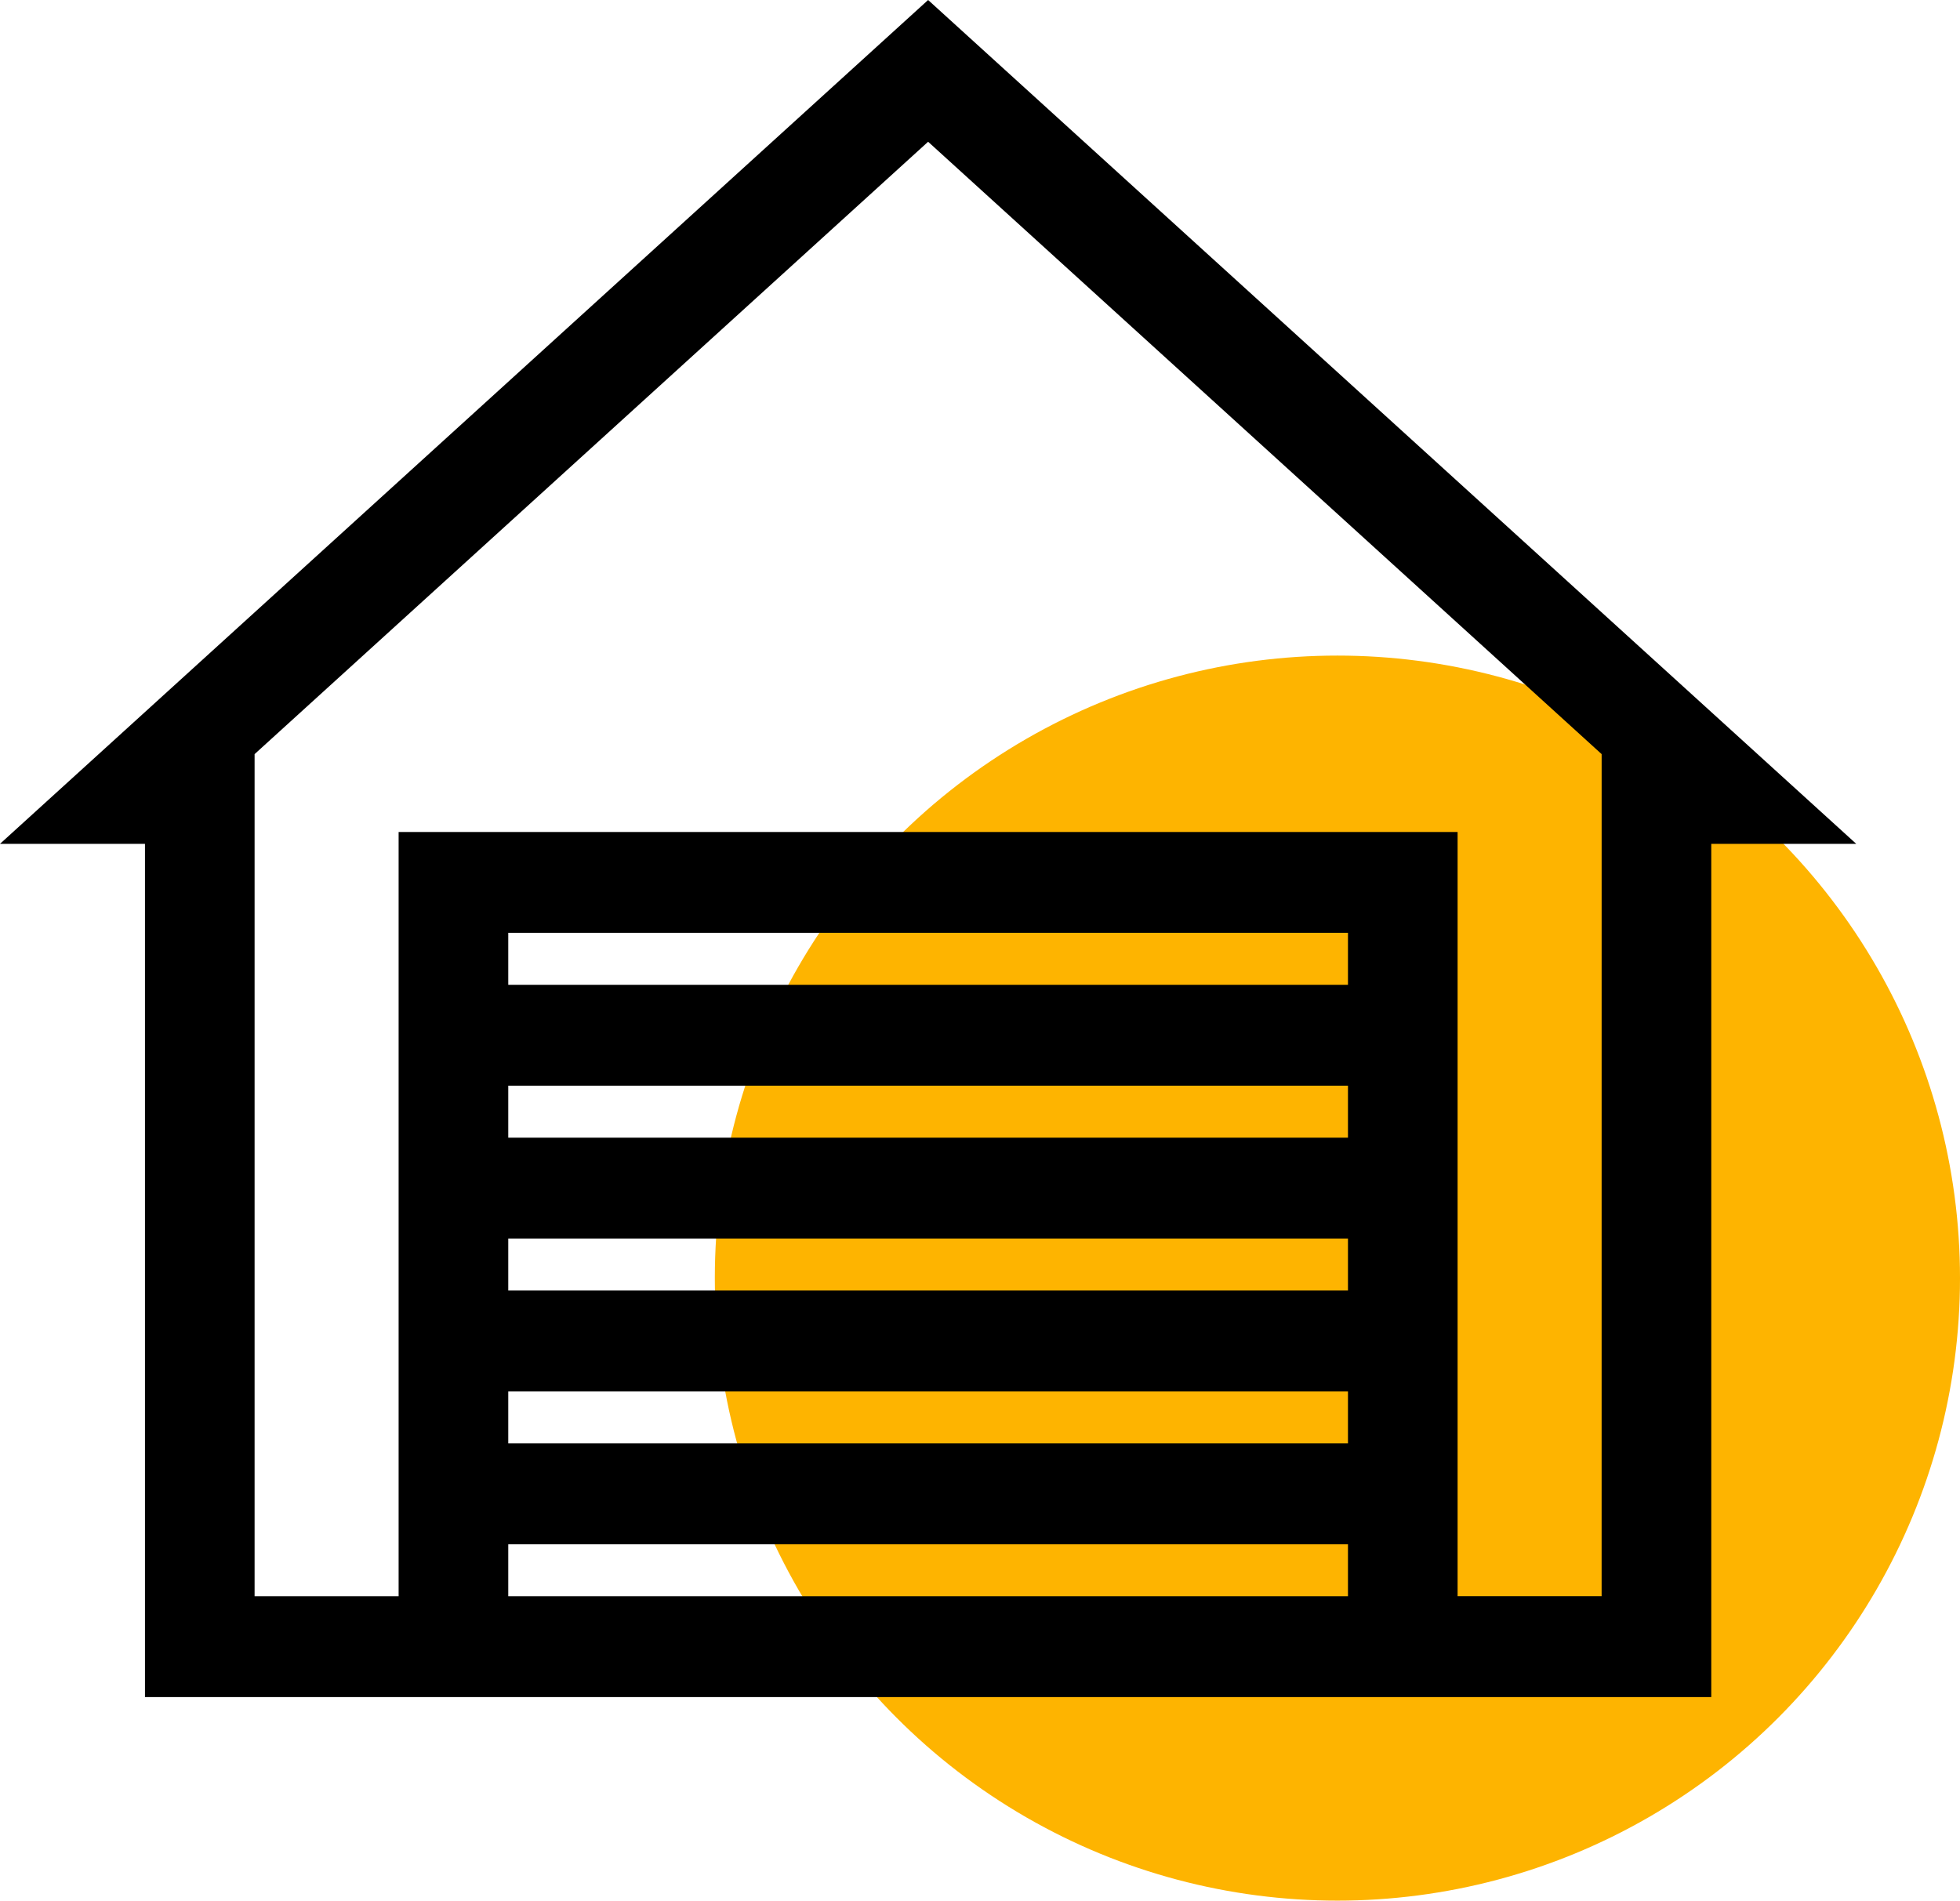
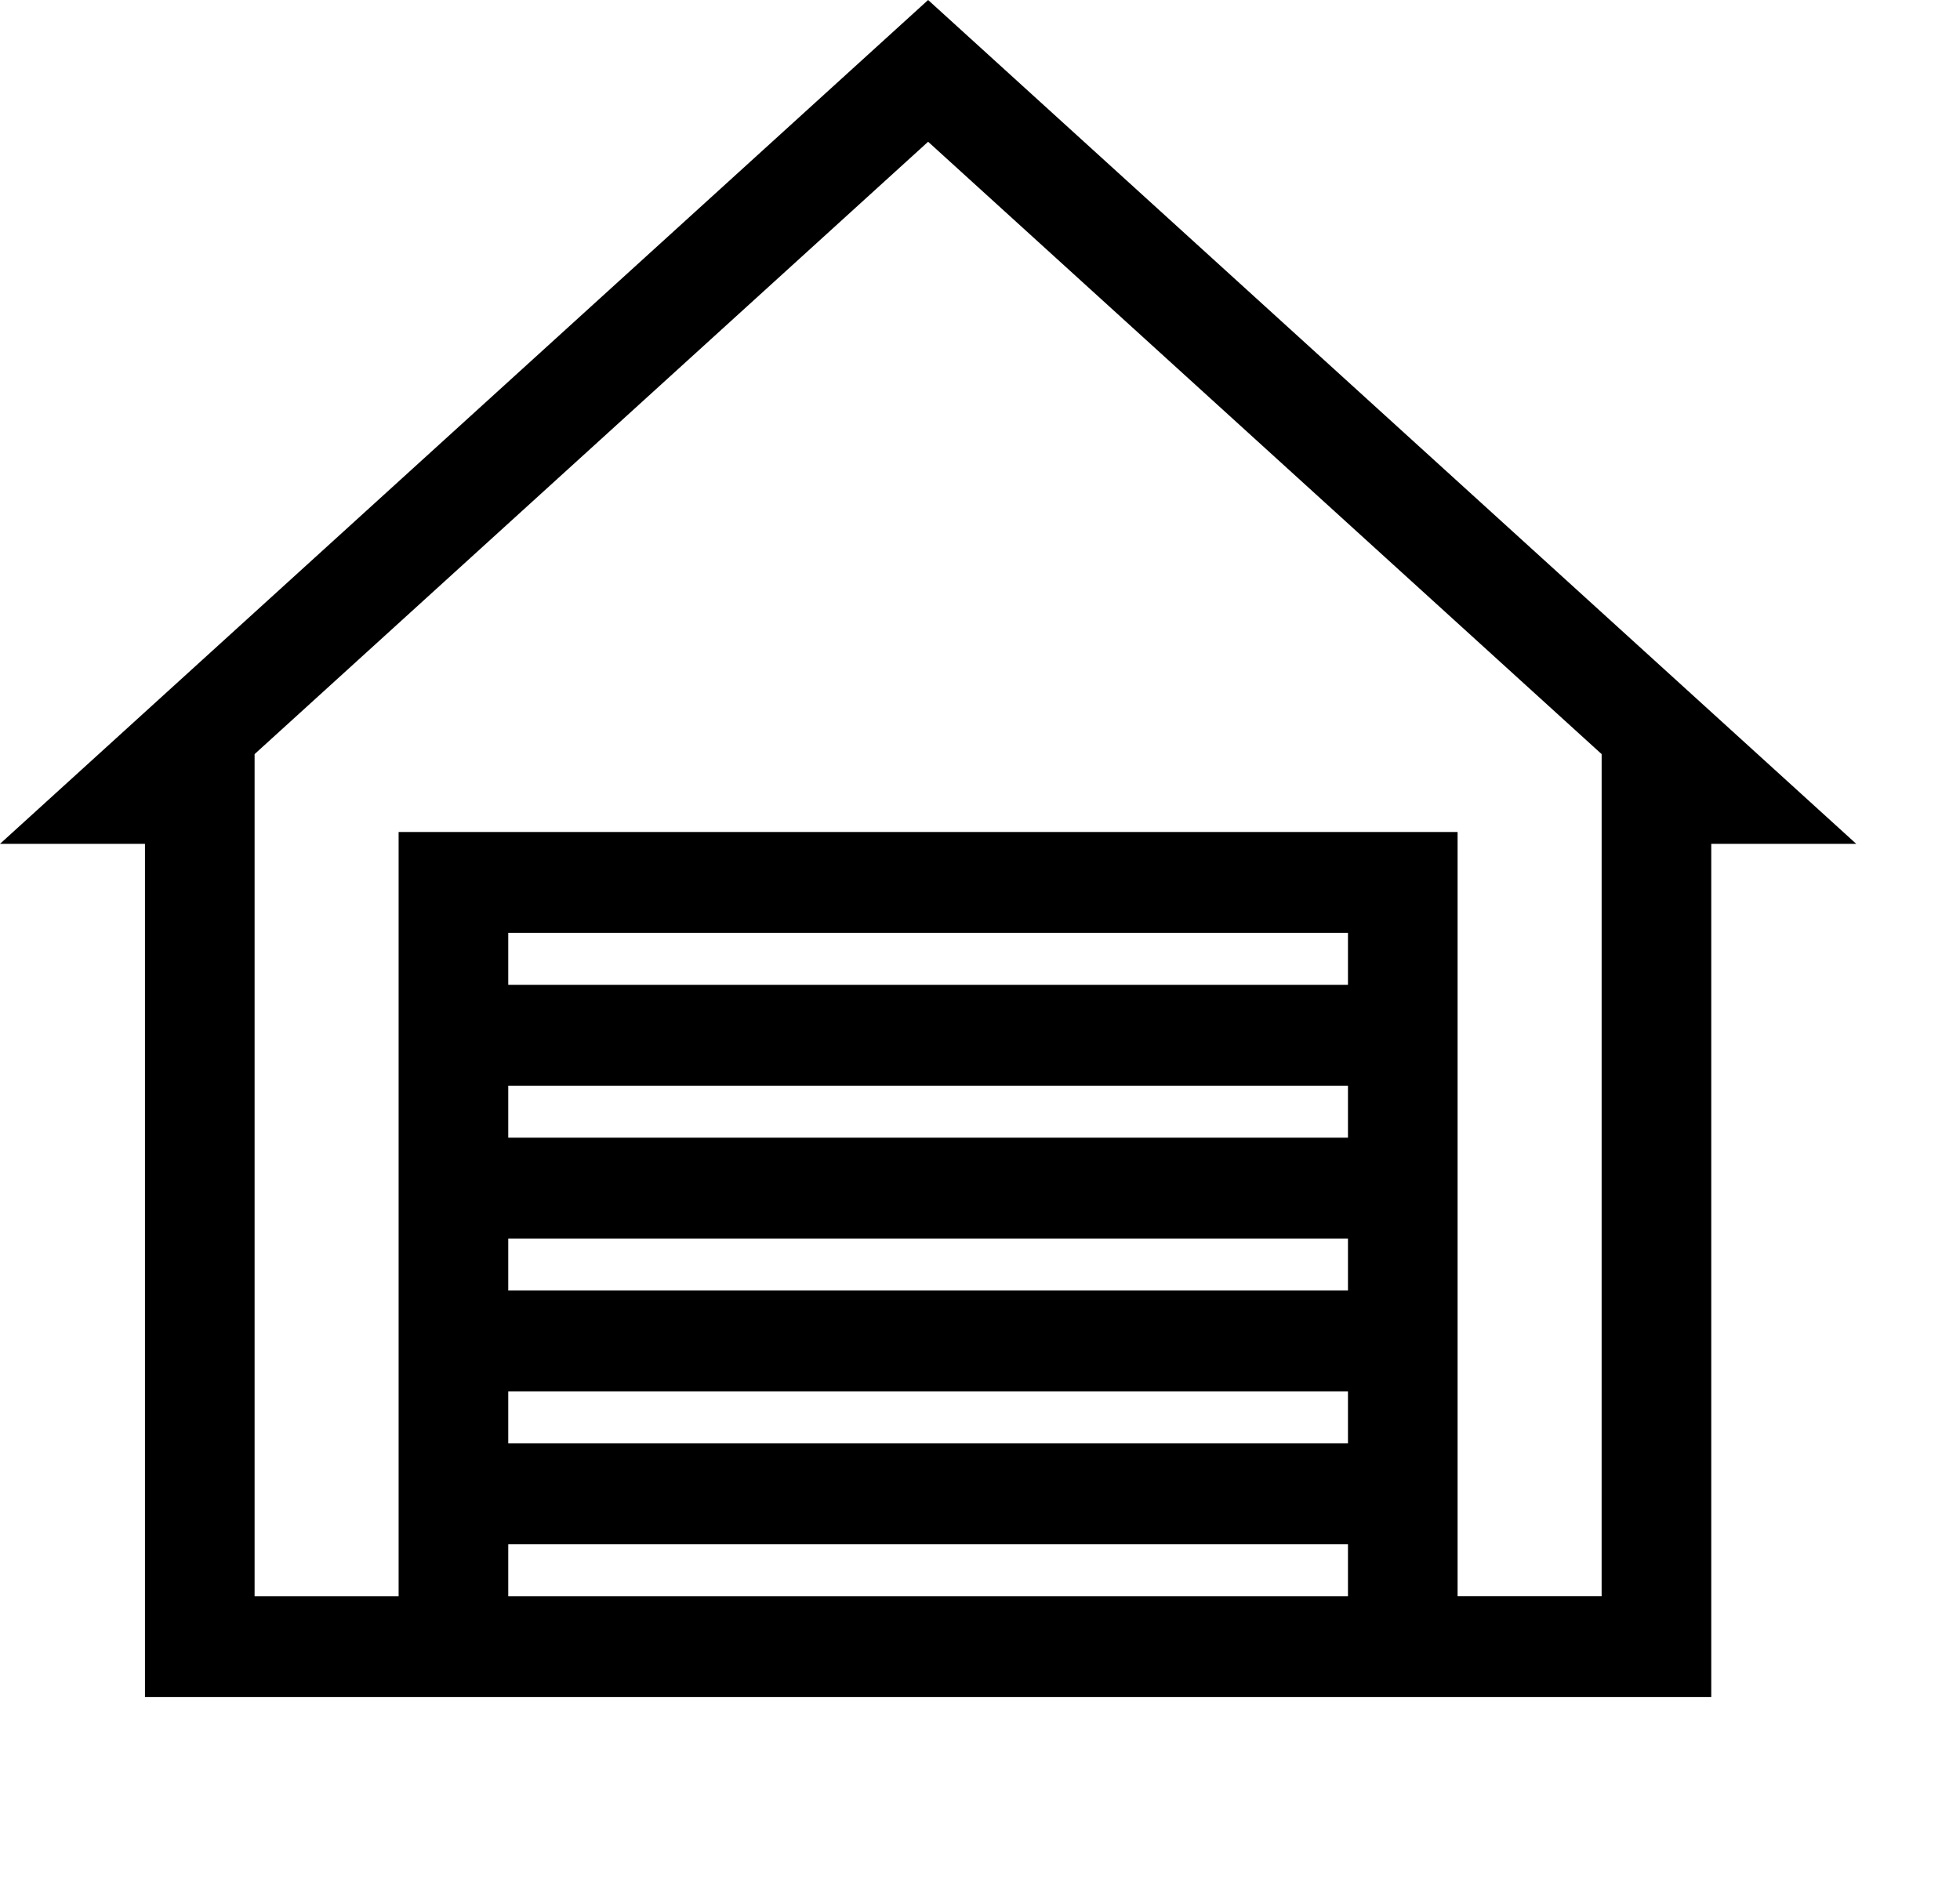
<svg xmlns="http://www.w3.org/2000/svg" width="85" height="82.434" viewBox="0 0 85 82.434">
  <g transform="translate(-1295 -1805.566)">
-     <circle cx="27" cy="27" r="27" transform="translate(1326 1834)" fill="#feb400" />
    <g transform="translate(1295 1804.098)">
      <g transform="translate(0 1.468)">
        <path d="M40.25,1.468,0,38.067H6.287V75.074H74.213V38.067H80.5ZM58.458,70.7H22.042V68.445H58.458V70.7Zm0-6.63H22.042V61.815H58.458v2.258Zm0-6.63H22.042V55.186H58.458v2.258Zm0-6.63H22.042V48.556H58.458v2.258Zm0-6.63H22.042V41.926H58.458v2.258Zm11,26.518H63.212V37.554H17.287V70.7H11.041V34.176L40.25,7.616l29.209,26.56Z" transform="translate(0 -1.468)" />
      </g>
    </g>
  </g>
</svg>